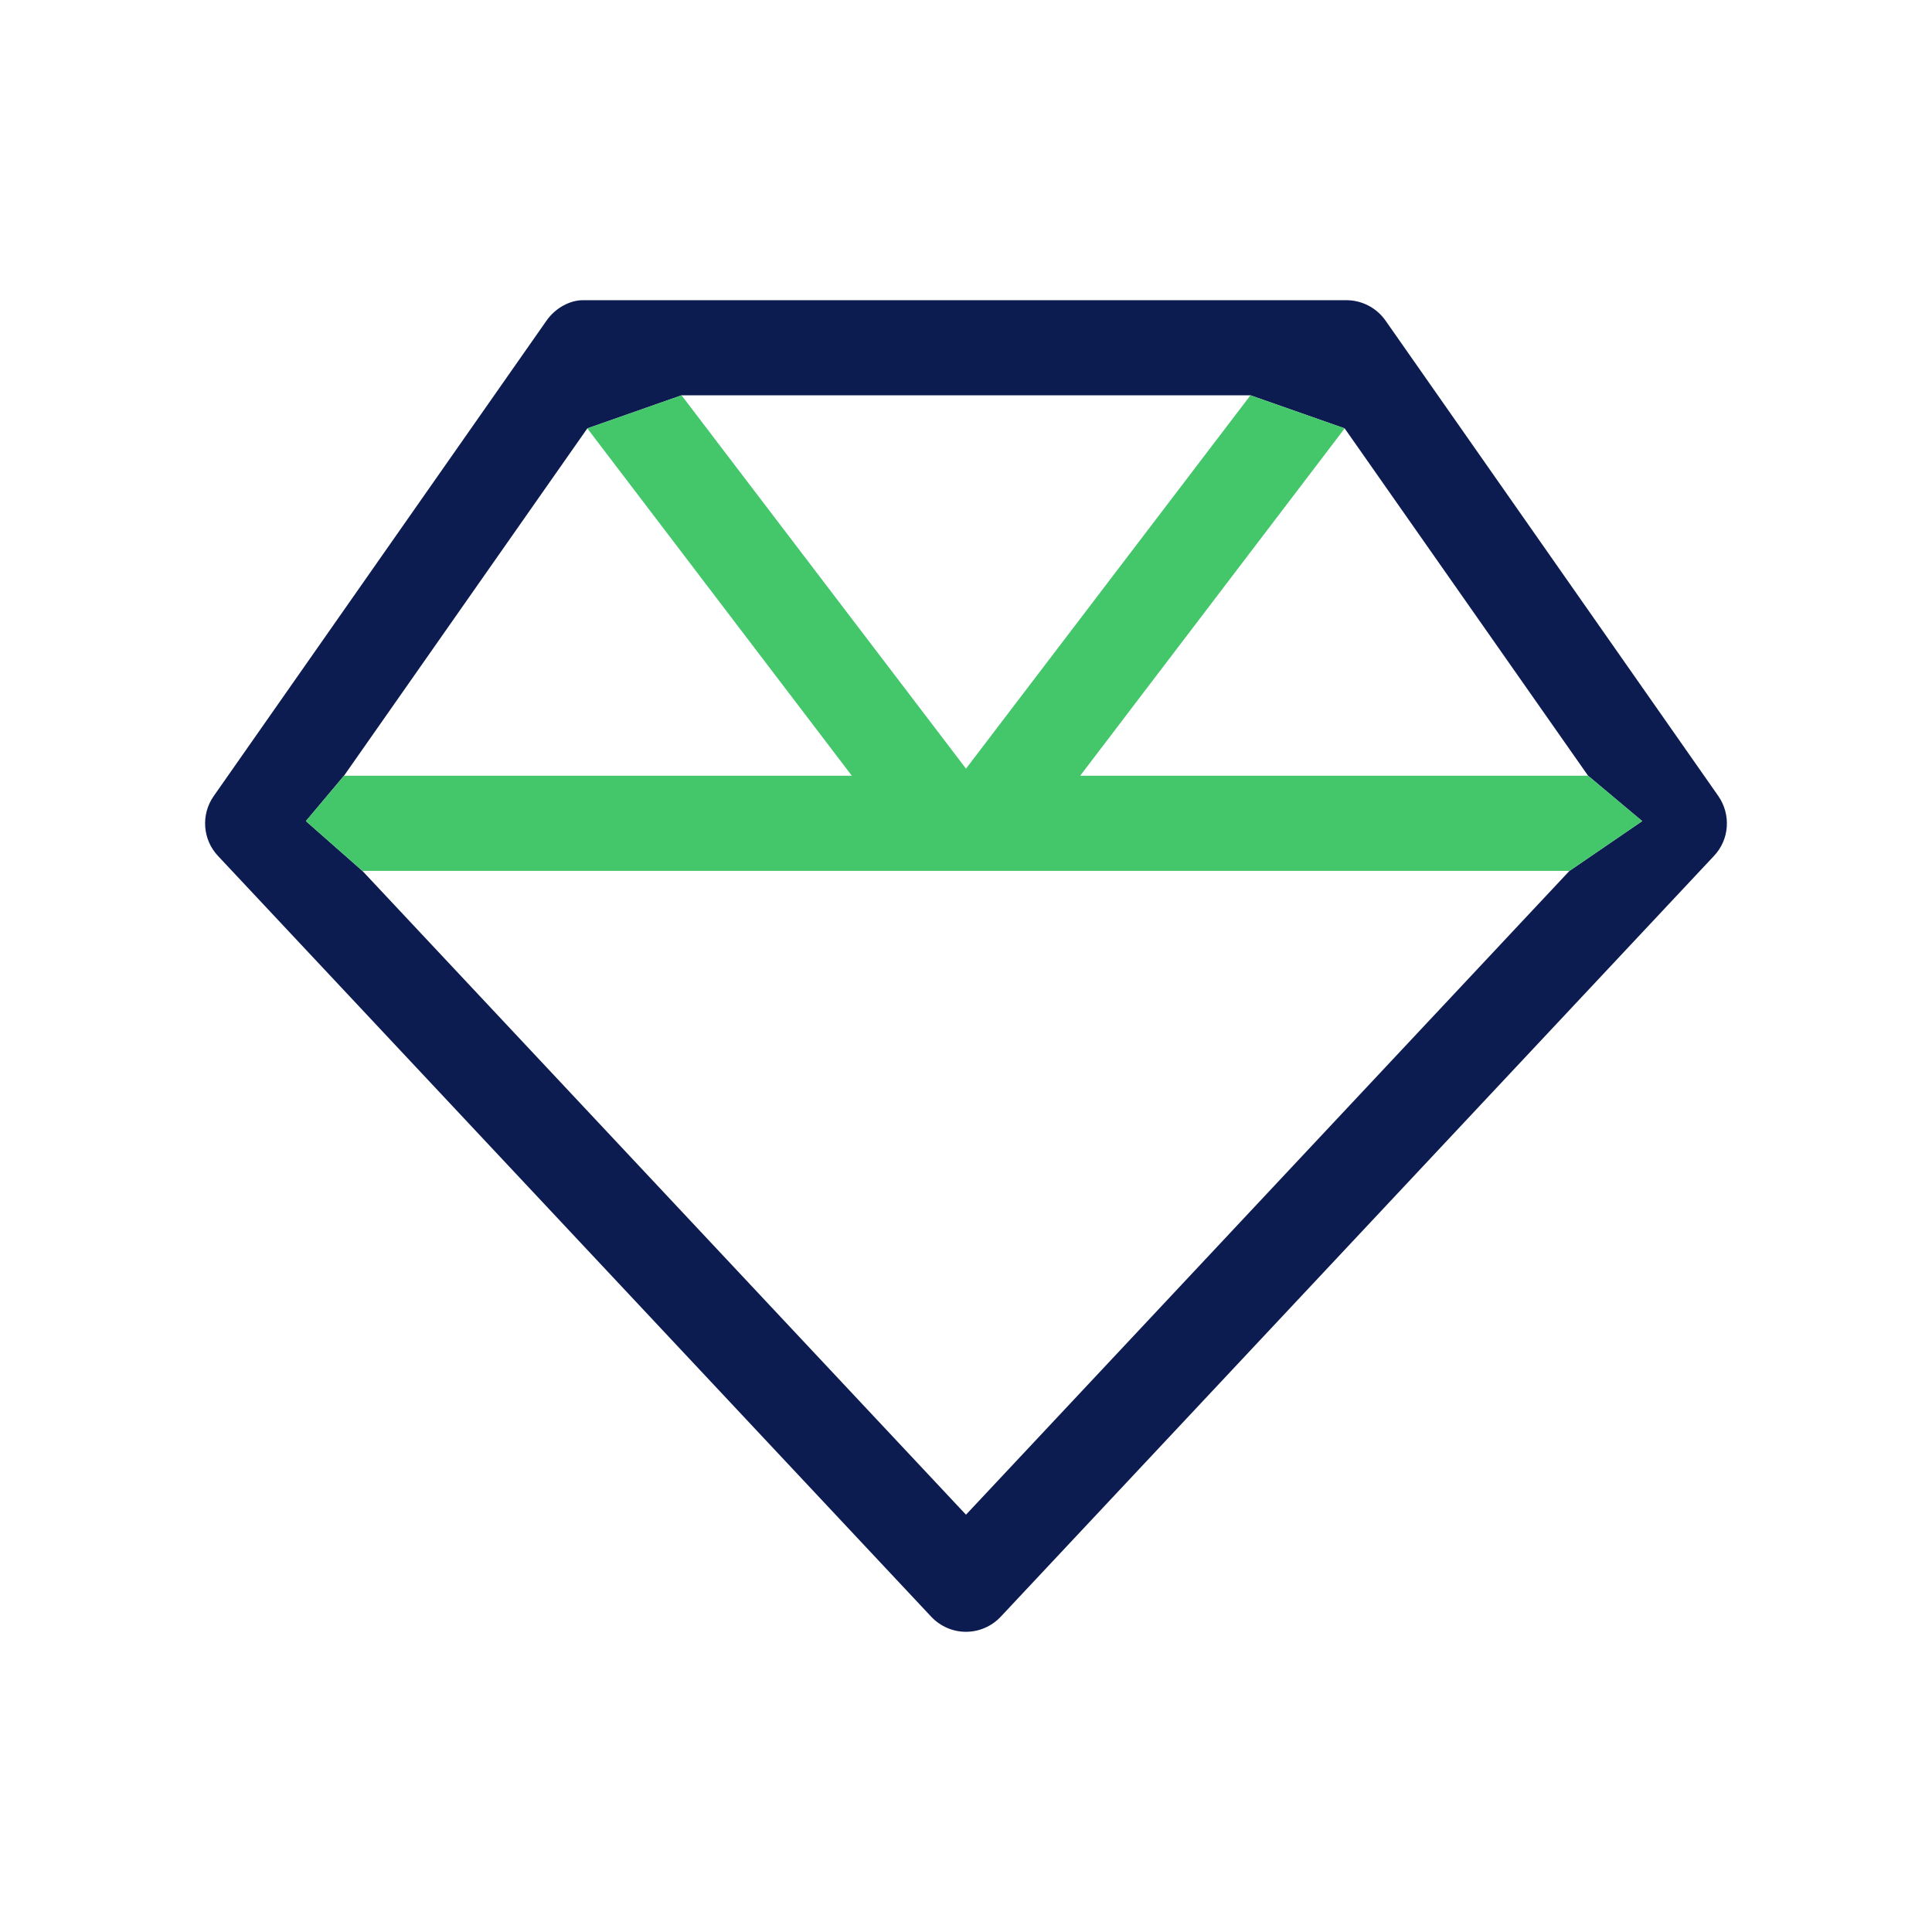
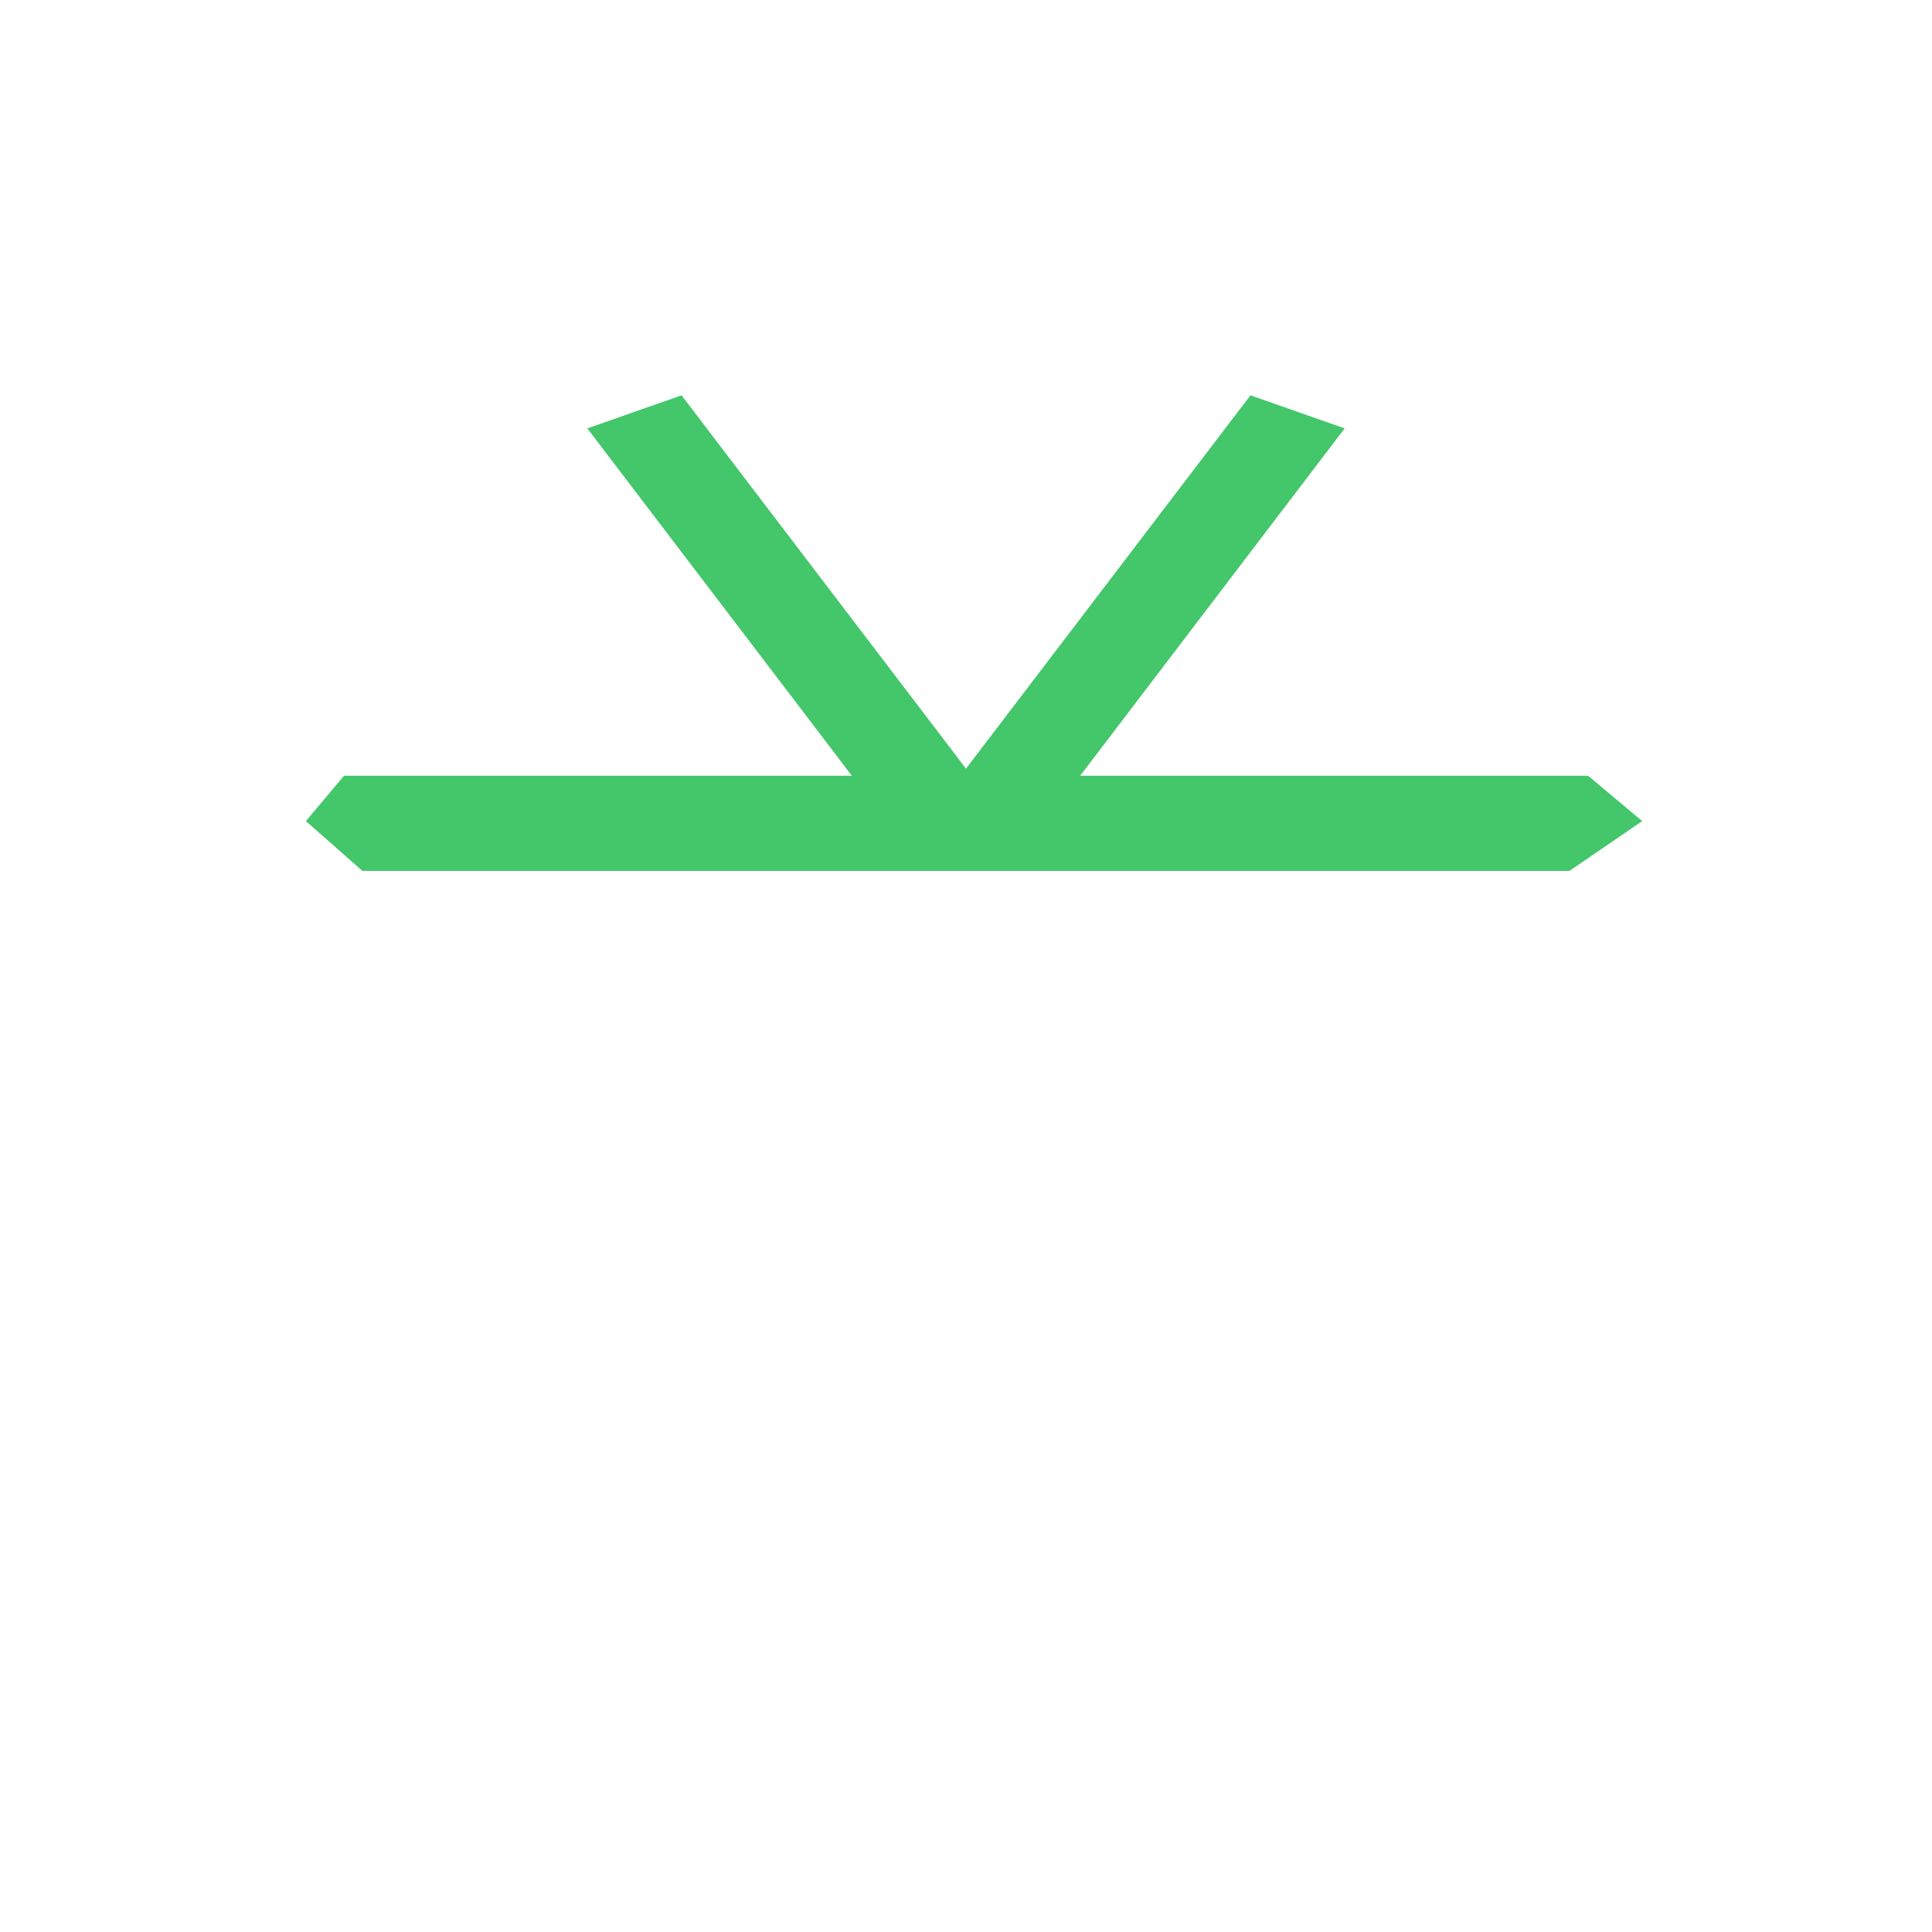
<svg xmlns="http://www.w3.org/2000/svg" width="60" height="60" viewBox="0 0 60 60" fill="none">
-   <path fill-rule="evenodd" clip-rule="evenodd" d="M53.363 24.72L43.025 9.951C42.748 9.559 42.295 9.323 41.815 9.323H18.102C17.705 9.323 17.252 9.559 16.975 9.954L6.637 24.723C6.236 25.295 6.291 26.07 6.767 26.579L28.921 50.21C29.206 50.511 29.594 50.677 30 50.677C30.406 50.677 30.797 50.508 31.077 50.21L53.231 26.579C53.714 26.068 53.76 25.292 53.363 24.72ZM49.32 24.092L41.76 13.304L38.834 12.277H21.166L18.24 13.304L10.683 24.092L9.5 25.5L11.255 27.046L30 47.04L48.741 27.046L51 25.5L49.32 24.092Z" fill="#0D1C50" />
  <path d="M49.32 24.092H33.545L41.76 13.304L38.834 12.277L30 23.871L21.166 12.277L18.24 13.304L26.455 24.092H10.683L9.5 25.5L11.255 27.046H48.741L51 25.5L49.32 24.092Z" fill="#44C66B" />
</svg>